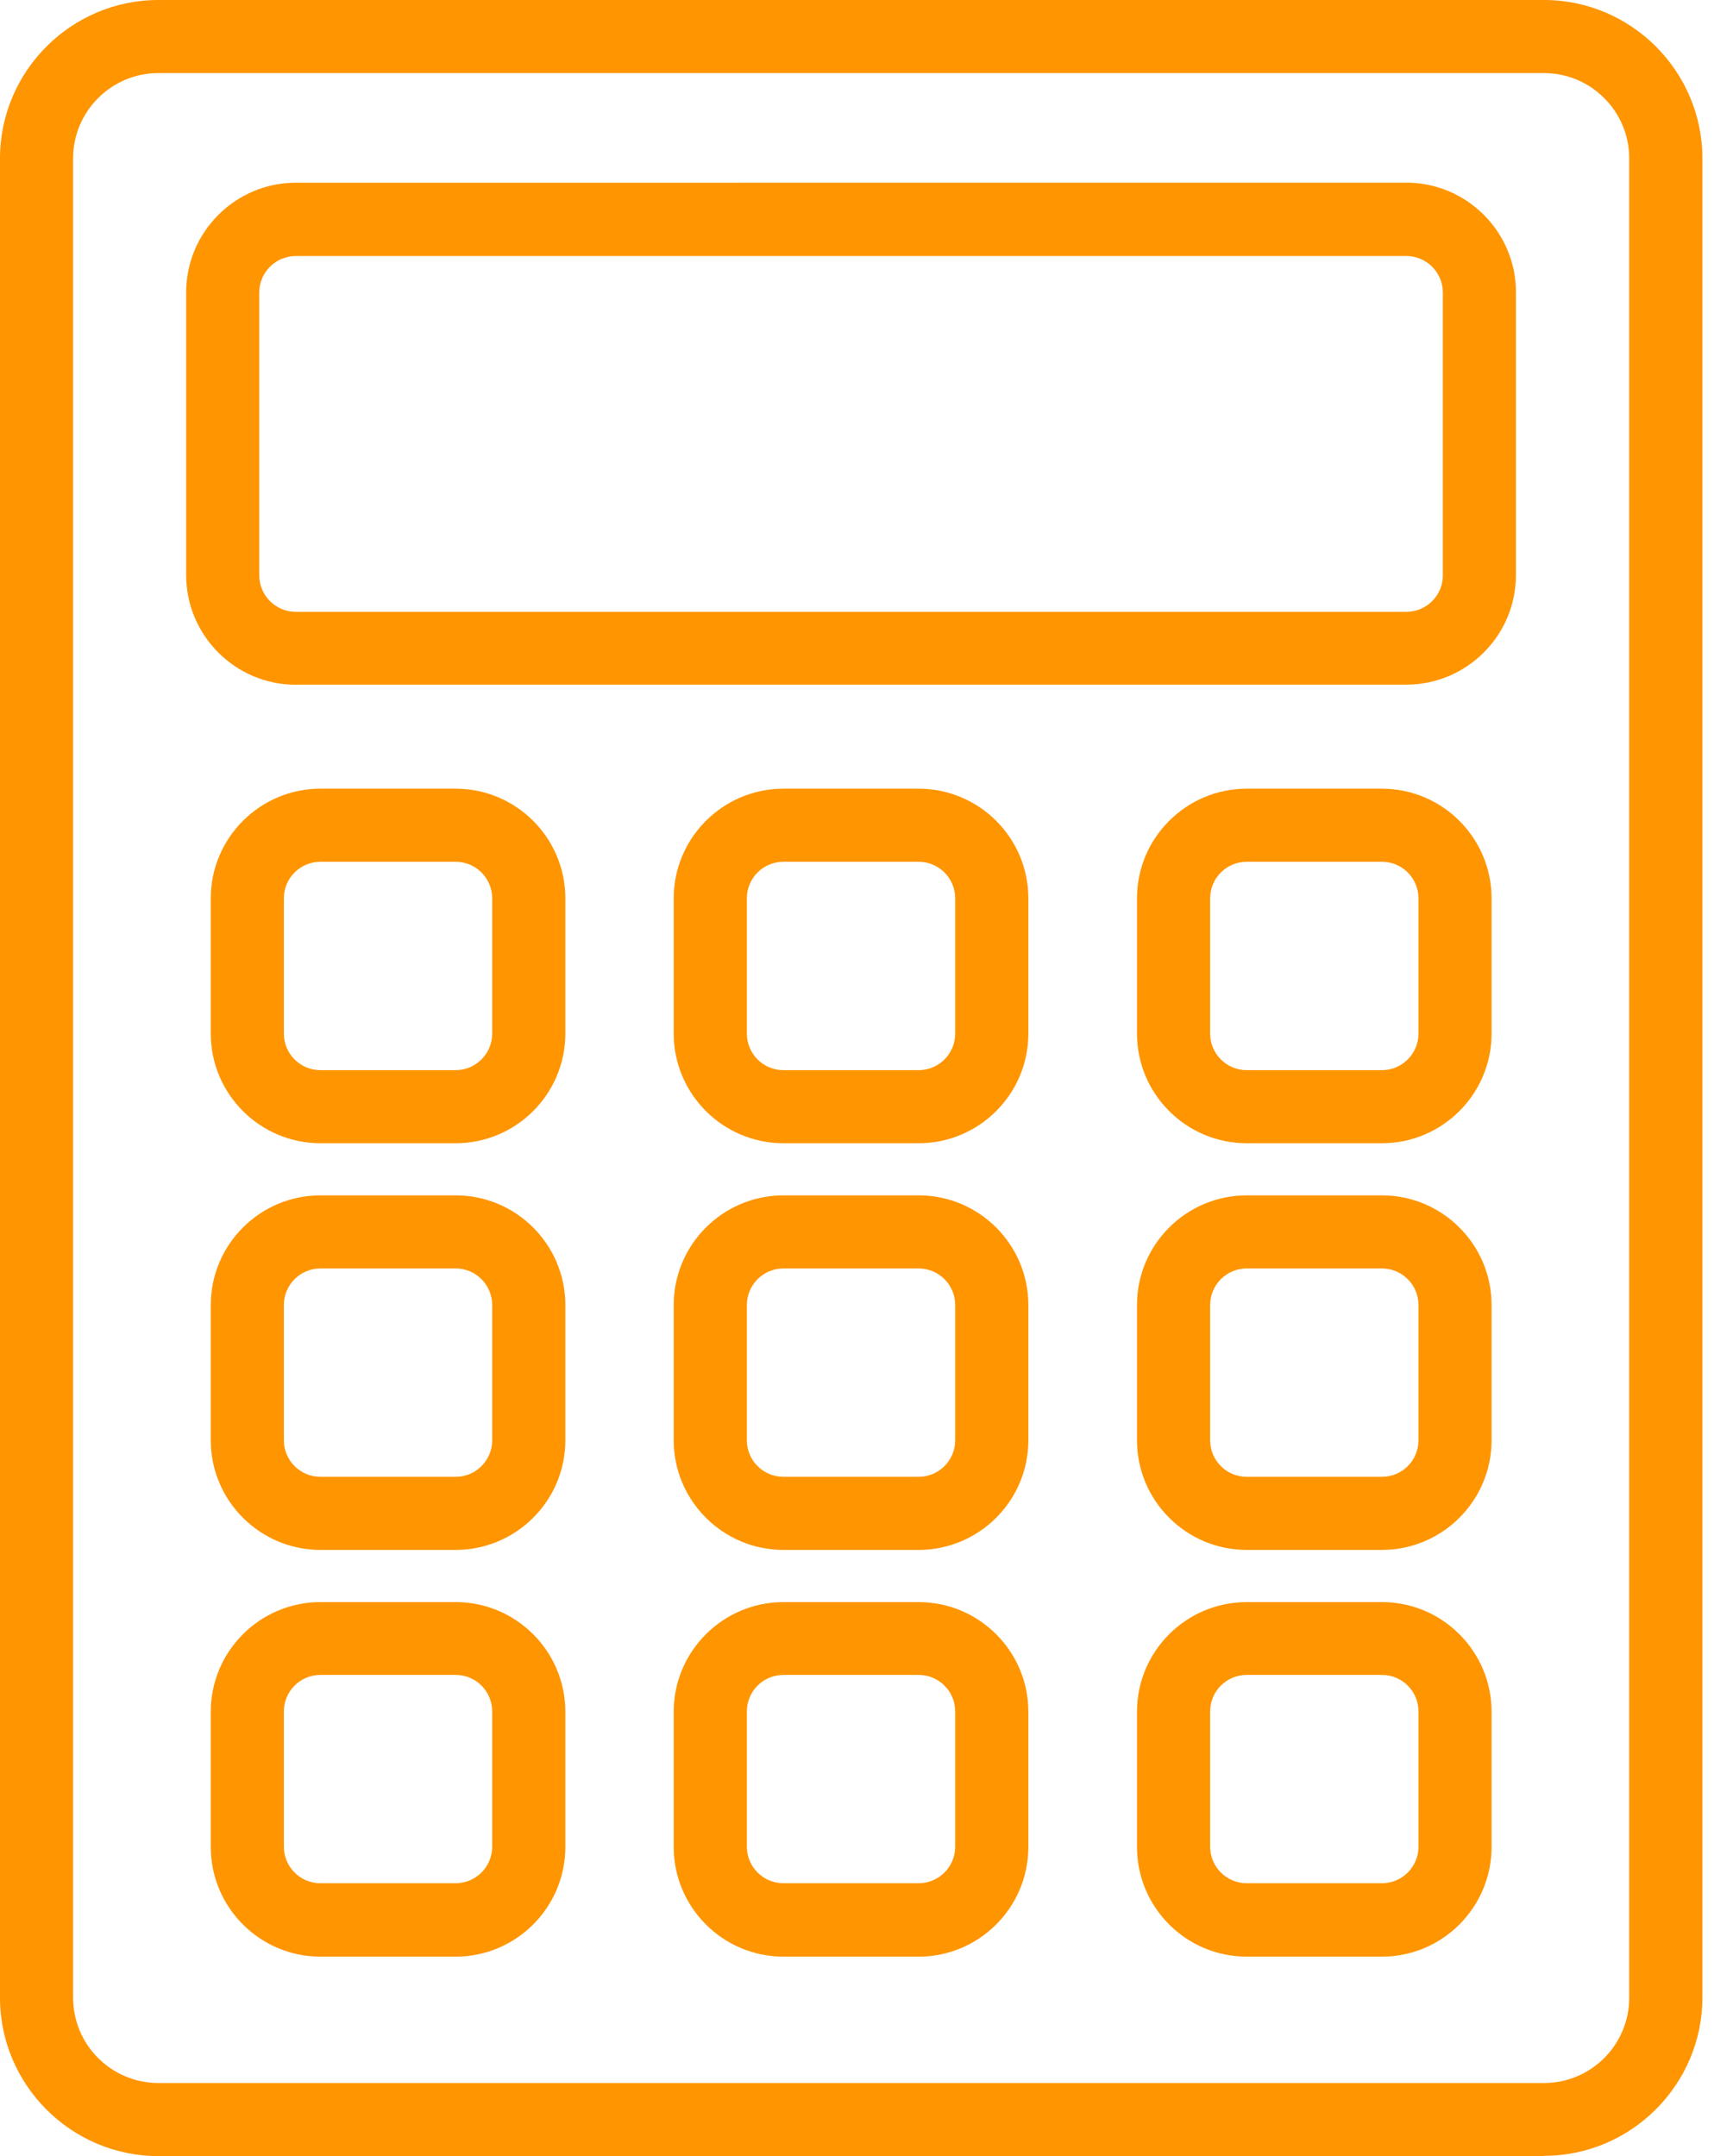
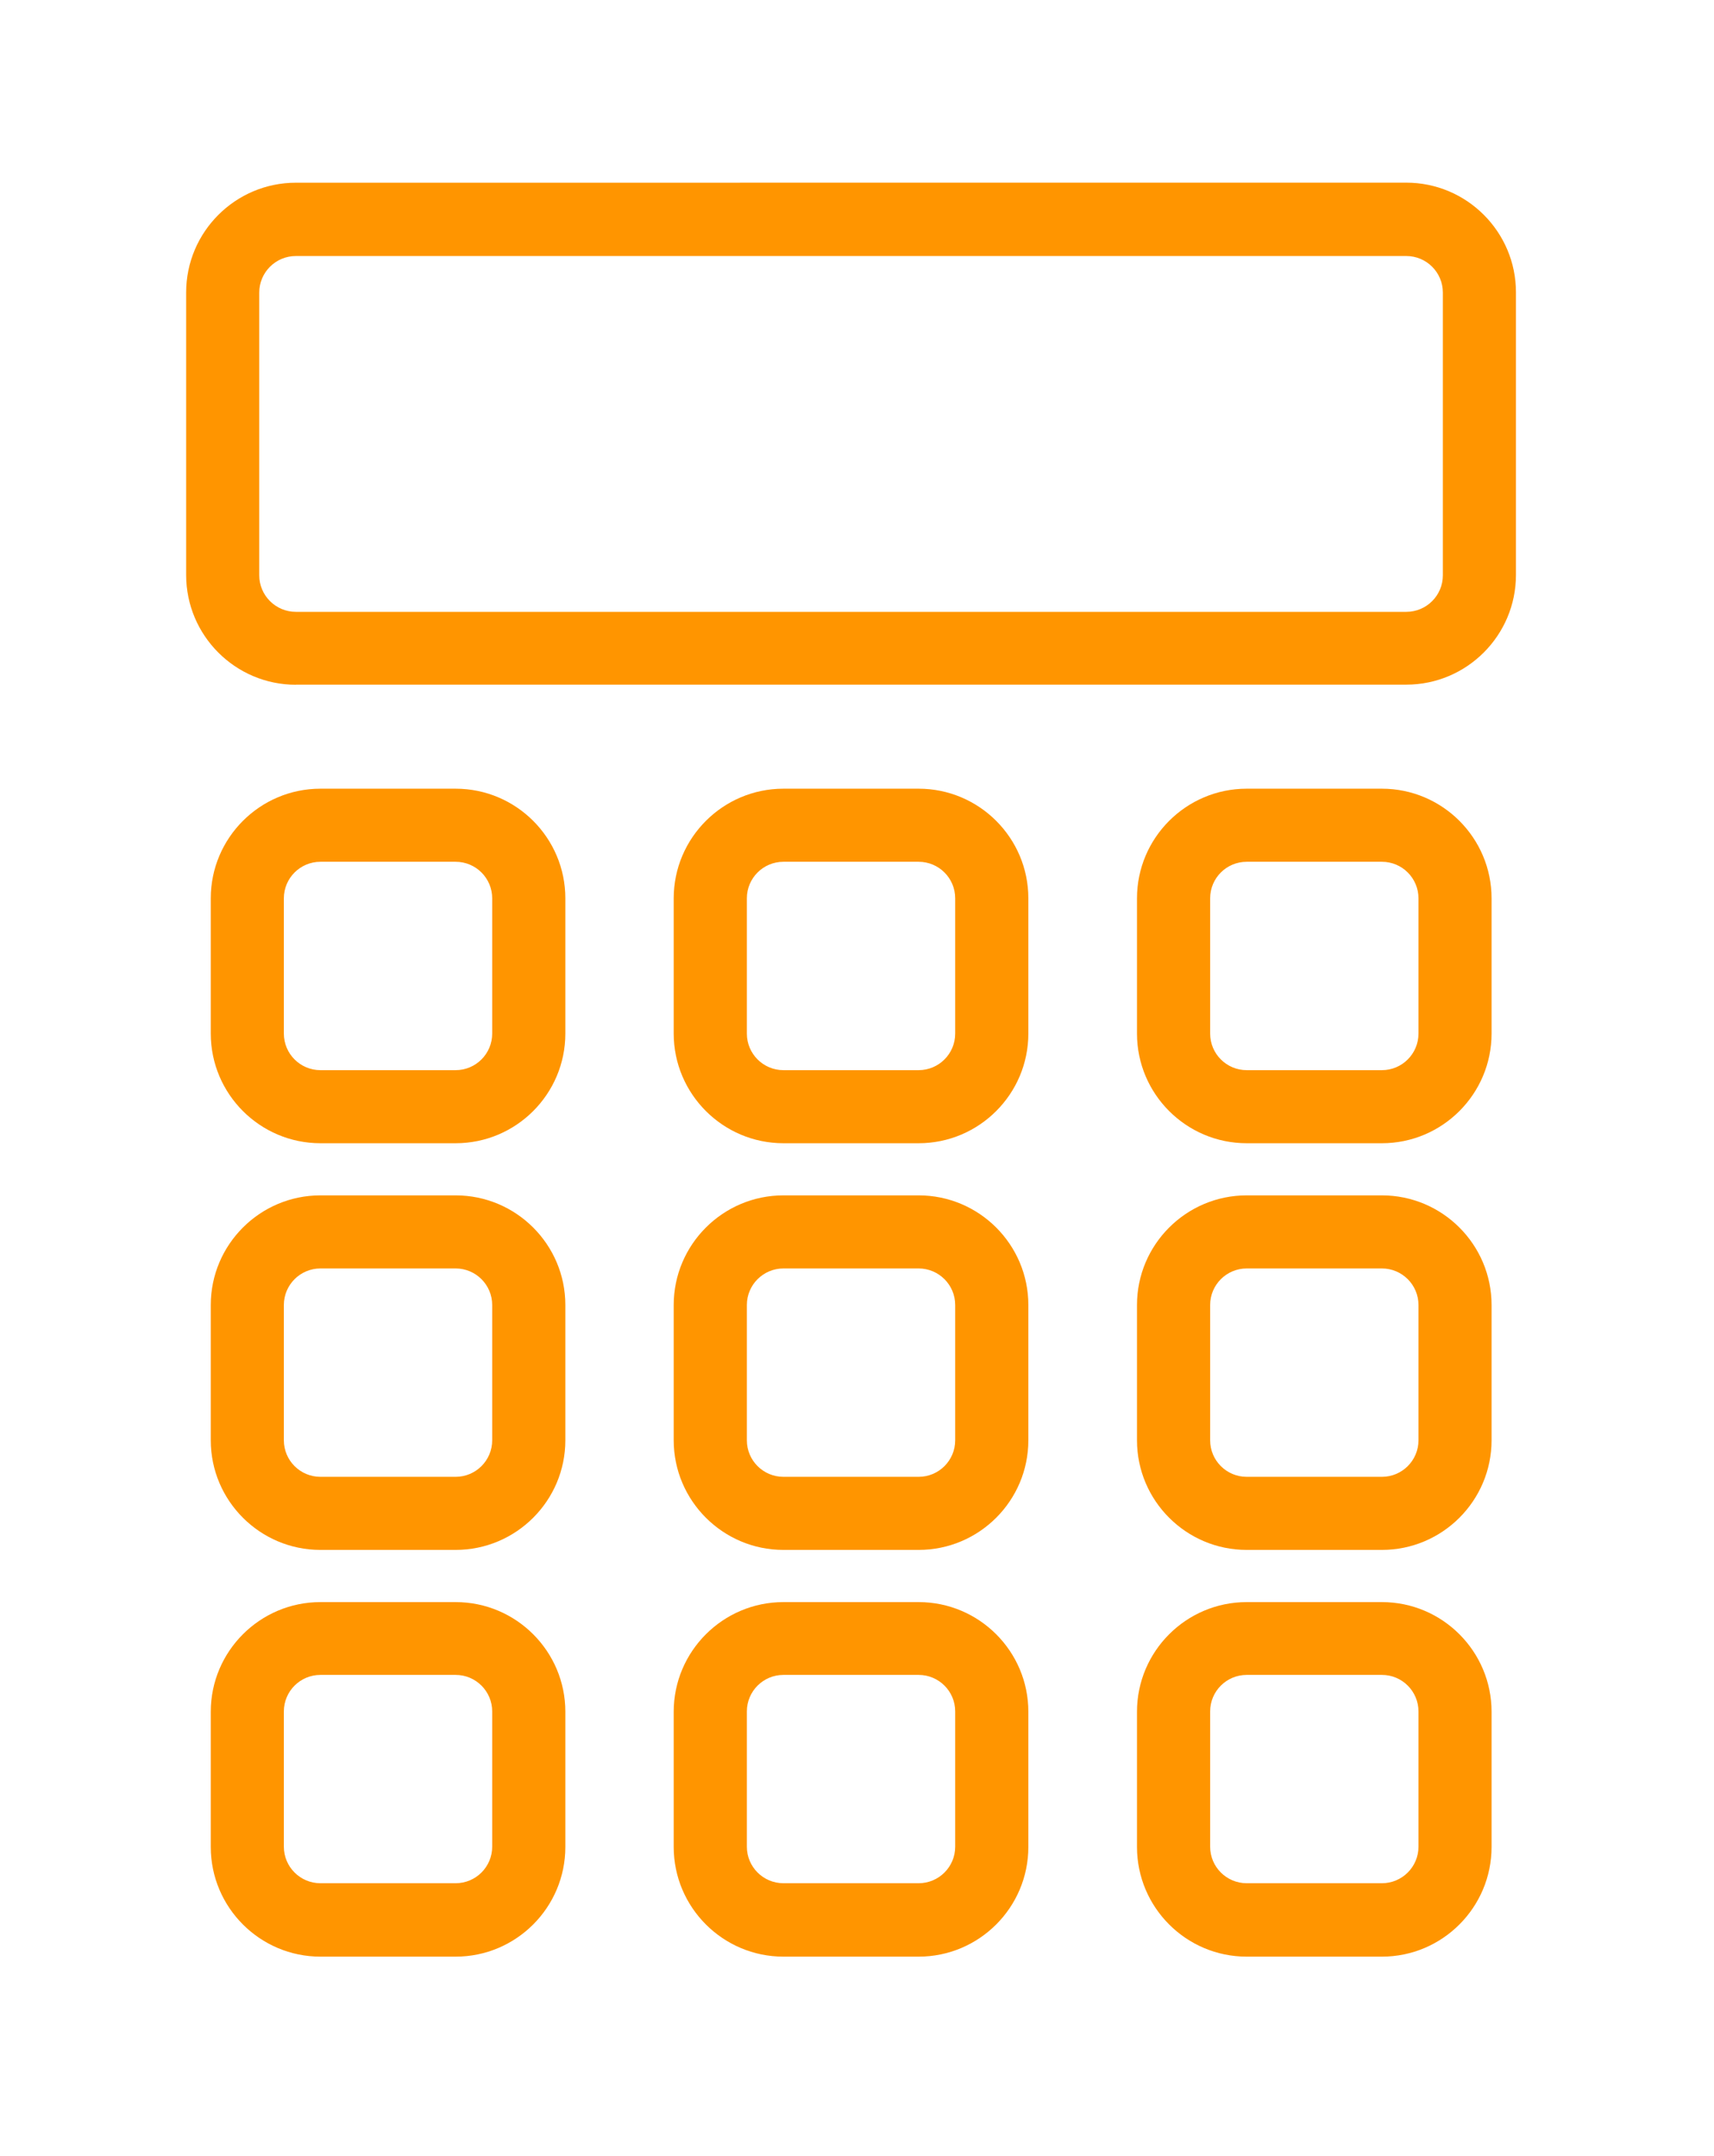
<svg xmlns="http://www.w3.org/2000/svg" width="31" height="39" viewBox="0 0 31 39" fill="none">
-   <path d="M27.925 38.995C29.502 38.995 30.79 37.707 30.79 36.13V2.865C30.79 1.288 29.502 0 27.925 0H2.865C1.288 0 0 1.288 0 2.865V36.135C0 37.712 1.288 39 2.865 39H27.925V38.995ZM1.322 36.13V2.865C1.322 2.014 2.014 1.322 2.865 1.322H27.925C28.775 1.322 29.467 2.014 29.467 2.865V36.135C29.467 36.986 28.775 37.678 27.925 37.678H2.865C2.014 37.678 1.322 36.986 1.322 36.135V36.13Z" fill="#FF9500" />
  <path d="M5.351 12.384H25.435C26.528 12.384 27.418 11.494 27.418 10.4V5.287C27.418 4.194 26.528 3.304 25.435 3.304L5.351 3.305C4.257 3.305 3.367 4.196 3.367 5.289V10.402C3.367 11.495 4.257 12.386 5.351 12.386V12.384ZM4.689 5.292C4.689 4.927 4.986 4.631 5.351 4.631H25.435C25.8 4.631 26.096 4.927 26.096 5.292V10.406C26.096 10.771 25.8 11.067 25.435 11.067H5.351C4.986 11.067 4.689 10.771 4.689 10.406V5.292Z" fill="#FF9500" />
  <path d="M8.241 14.266H5.795C4.702 14.266 3.812 15.156 3.812 16.249V18.695C3.812 19.789 4.702 20.679 5.795 20.679H8.241C9.335 20.679 10.225 19.789 10.225 18.695V16.249C10.225 15.156 9.335 14.266 8.241 14.266ZM8.902 18.695C8.902 19.061 8.606 19.357 8.241 19.357H5.795C5.43 19.357 5.134 19.061 5.134 18.695V16.249C5.134 15.884 5.43 15.588 5.795 15.588H8.241C8.606 15.588 8.902 15.884 8.902 16.249V18.695Z" fill="#FF9500" />
  <path d="M16.615 14.266H14.169C13.076 14.266 12.185 15.156 12.185 16.249V18.695C12.185 19.789 13.076 20.679 14.169 20.679H16.615C17.709 20.679 18.599 19.789 18.599 18.695V16.249C18.599 15.156 17.709 14.266 16.615 14.266ZM17.276 18.695C17.276 19.061 16.98 19.357 16.615 19.357H14.169C13.804 19.357 13.508 19.061 13.508 18.695V16.249C13.508 15.884 13.804 15.588 14.169 15.588H16.615C16.98 15.588 17.276 15.884 17.276 16.249V18.695Z" fill="#FF9500" />
  <path d="M24.994 14.266H22.548C21.454 14.266 20.564 15.156 20.564 16.249V18.695C20.564 19.789 21.454 20.679 22.548 20.679H24.994C26.087 20.679 26.977 19.789 26.977 18.695V16.249C26.977 15.156 26.087 14.266 24.994 14.266ZM25.655 18.695C25.655 19.061 25.359 19.357 24.994 19.357H22.548C22.183 19.357 21.887 19.061 21.887 18.695V16.249C21.887 15.884 22.183 15.588 22.548 15.588H24.994C25.359 15.588 25.655 15.884 25.655 16.249V18.695Z" fill="#FF9500" />
  <path d="M8.241 21.622H5.795C4.702 21.622 3.812 22.512 3.812 23.605V26.052C3.812 27.145 4.702 28.035 5.795 28.035H8.241C9.335 28.035 10.225 27.145 10.225 26.052V23.605C10.225 22.512 9.335 21.622 8.241 21.622ZM8.902 26.052C8.902 26.417 8.606 26.713 8.241 26.713H5.795C5.43 26.713 5.134 26.417 5.134 26.052V23.605C5.134 23.241 5.43 22.944 5.795 22.944H8.241C8.606 22.944 8.902 23.241 8.902 23.605V26.052Z" fill="#FF9500" />
  <path d="M16.615 21.622H14.169C13.076 21.622 12.185 22.512 12.185 23.605V26.052C12.185 27.145 13.076 28.035 14.169 28.035H16.615C17.709 28.035 18.599 27.145 18.599 26.052V23.605C18.599 22.512 17.709 21.622 16.615 21.622ZM17.276 26.052C17.276 26.417 16.98 26.713 16.615 26.713H14.169C13.804 26.713 13.508 26.417 13.508 26.052V23.605C13.508 23.241 13.804 22.944 14.169 22.944H16.615C16.98 22.944 17.276 23.241 17.276 23.605V26.052Z" fill="#FF9500" />
  <path d="M24.994 21.622H22.548C21.454 21.622 20.564 22.512 20.564 23.605V26.052C20.564 27.145 21.454 28.035 22.548 28.035H24.994C26.087 28.035 26.977 27.145 26.977 26.052V23.605C26.977 22.512 26.087 21.622 24.994 21.622ZM25.655 26.052C25.655 26.417 25.359 26.713 24.994 26.713H22.548C22.183 26.713 21.887 26.417 21.887 26.052V23.605C21.887 23.241 22.183 22.944 22.548 22.944H24.994C25.359 22.944 25.655 23.241 25.655 23.605V26.052Z" fill="#FF9500" />
  <path d="M8.241 28.979H5.795C4.702 28.979 3.812 29.869 3.812 30.962V33.408C3.812 34.502 4.702 35.392 5.795 35.392H8.241C9.335 35.392 10.225 34.502 10.225 33.408V30.962C10.225 29.869 9.335 28.979 8.241 28.979ZM8.902 33.403C8.902 33.768 8.606 34.064 8.241 34.064H5.795C5.43 34.064 5.134 33.768 5.134 33.403V30.957C5.134 30.592 5.43 30.296 5.795 30.296H8.241C8.606 30.296 8.902 30.592 8.902 30.957V33.403Z" fill="#FF9500" />
  <path d="M16.615 28.979H14.169C13.076 28.979 12.185 29.869 12.185 30.962V33.408C12.185 34.502 13.076 35.392 14.169 35.392H16.615C17.709 35.392 18.599 34.502 18.599 33.408V30.962C18.599 29.869 17.709 28.979 16.615 28.979ZM17.276 33.403C17.276 33.768 16.98 34.064 16.615 34.064H14.169C13.804 34.064 13.508 33.768 13.508 33.403V30.957C13.508 30.592 13.804 30.296 14.169 30.296H16.615C16.98 30.296 17.276 30.592 17.276 30.957V33.403Z" fill="#FF9500" />
  <path d="M24.994 28.979H22.548C21.454 28.979 20.564 29.869 20.564 30.962V33.408C20.564 34.502 21.454 35.392 22.548 35.392H24.994C26.087 35.392 26.977 34.502 26.977 33.408V30.962C26.977 29.869 26.087 28.979 24.994 28.979ZM25.655 33.403C25.655 33.768 25.359 34.064 24.994 34.064H22.548C22.183 34.064 21.887 33.768 21.887 33.403V30.957C21.887 30.592 22.183 30.296 22.548 30.296H24.994C25.359 30.296 25.655 30.592 25.655 30.957V33.403Z" fill="#FF9500" />
</svg>